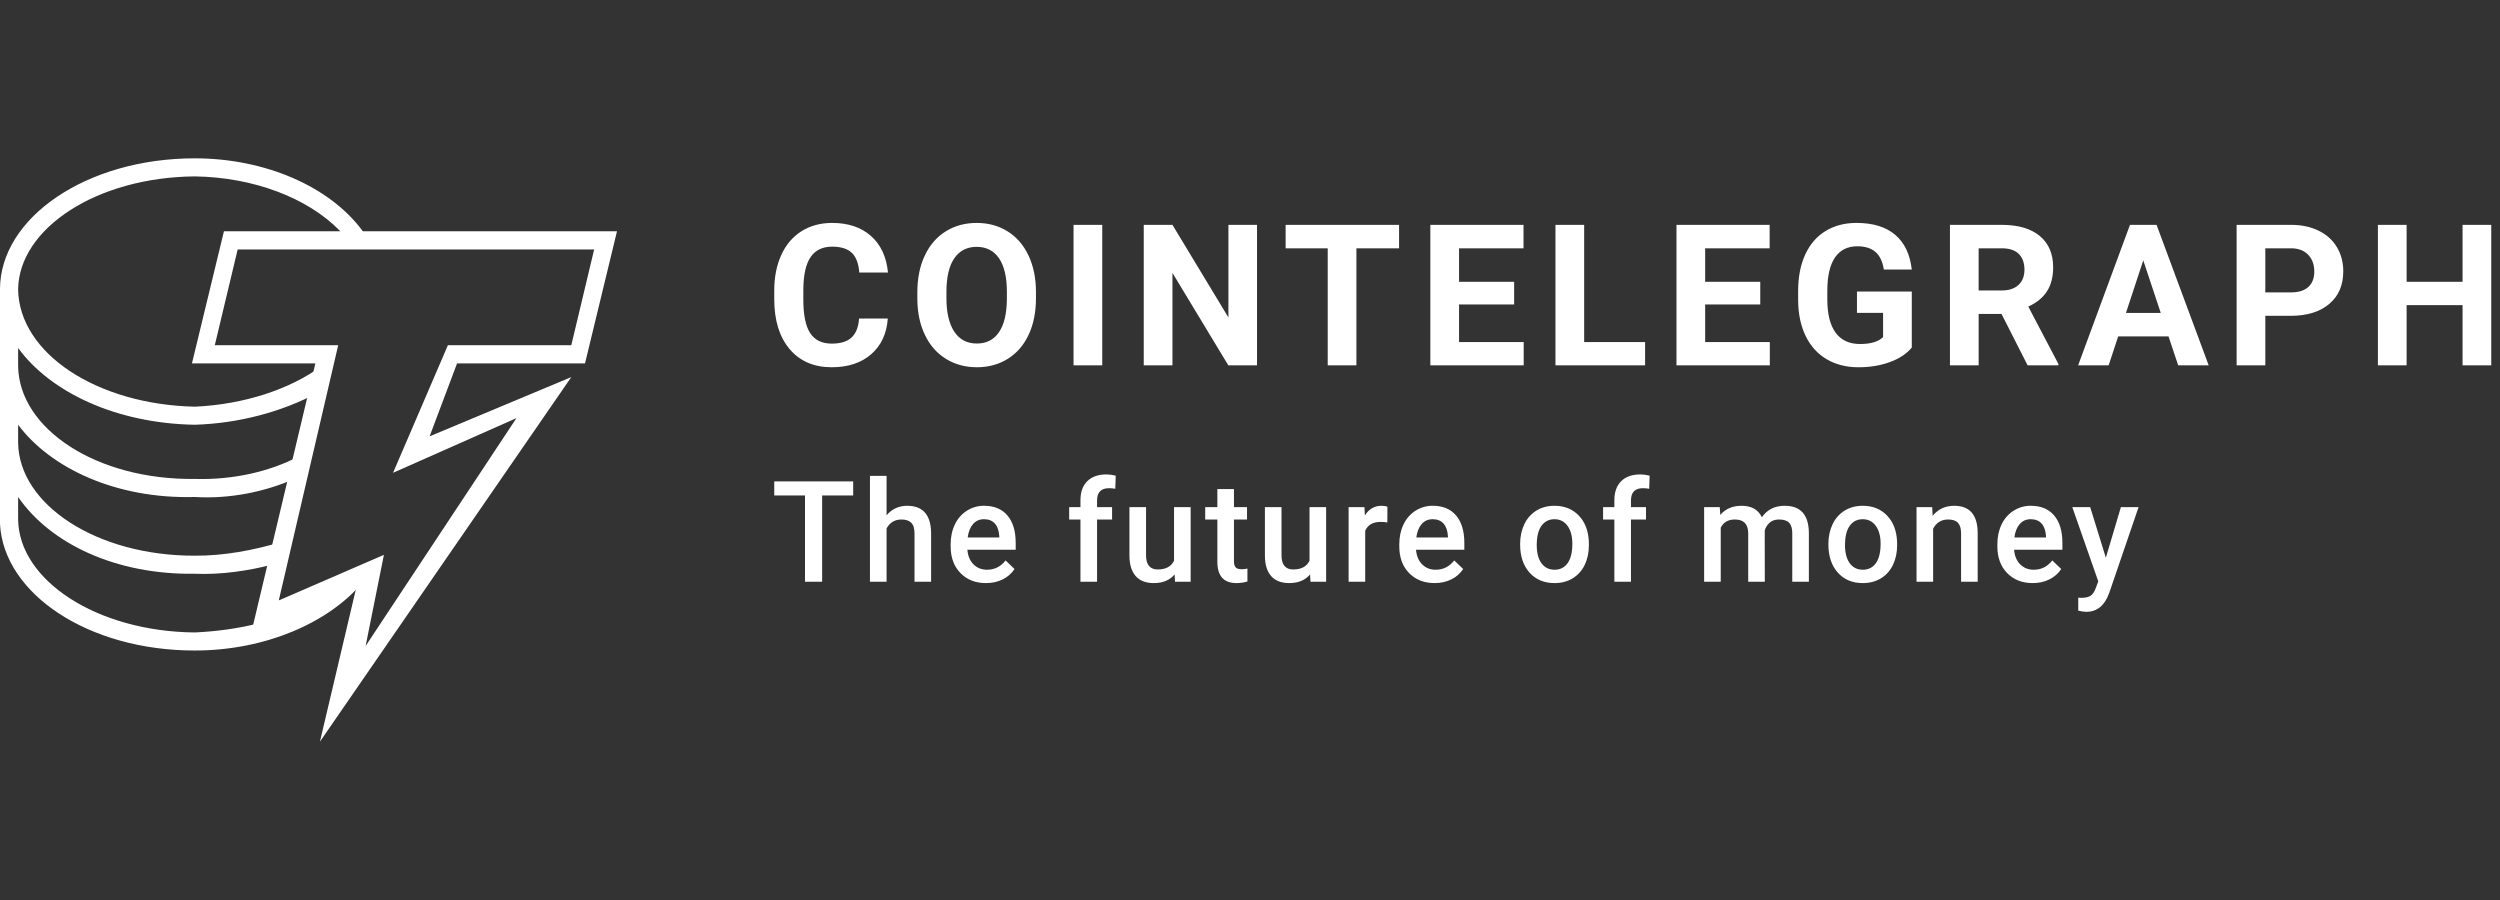
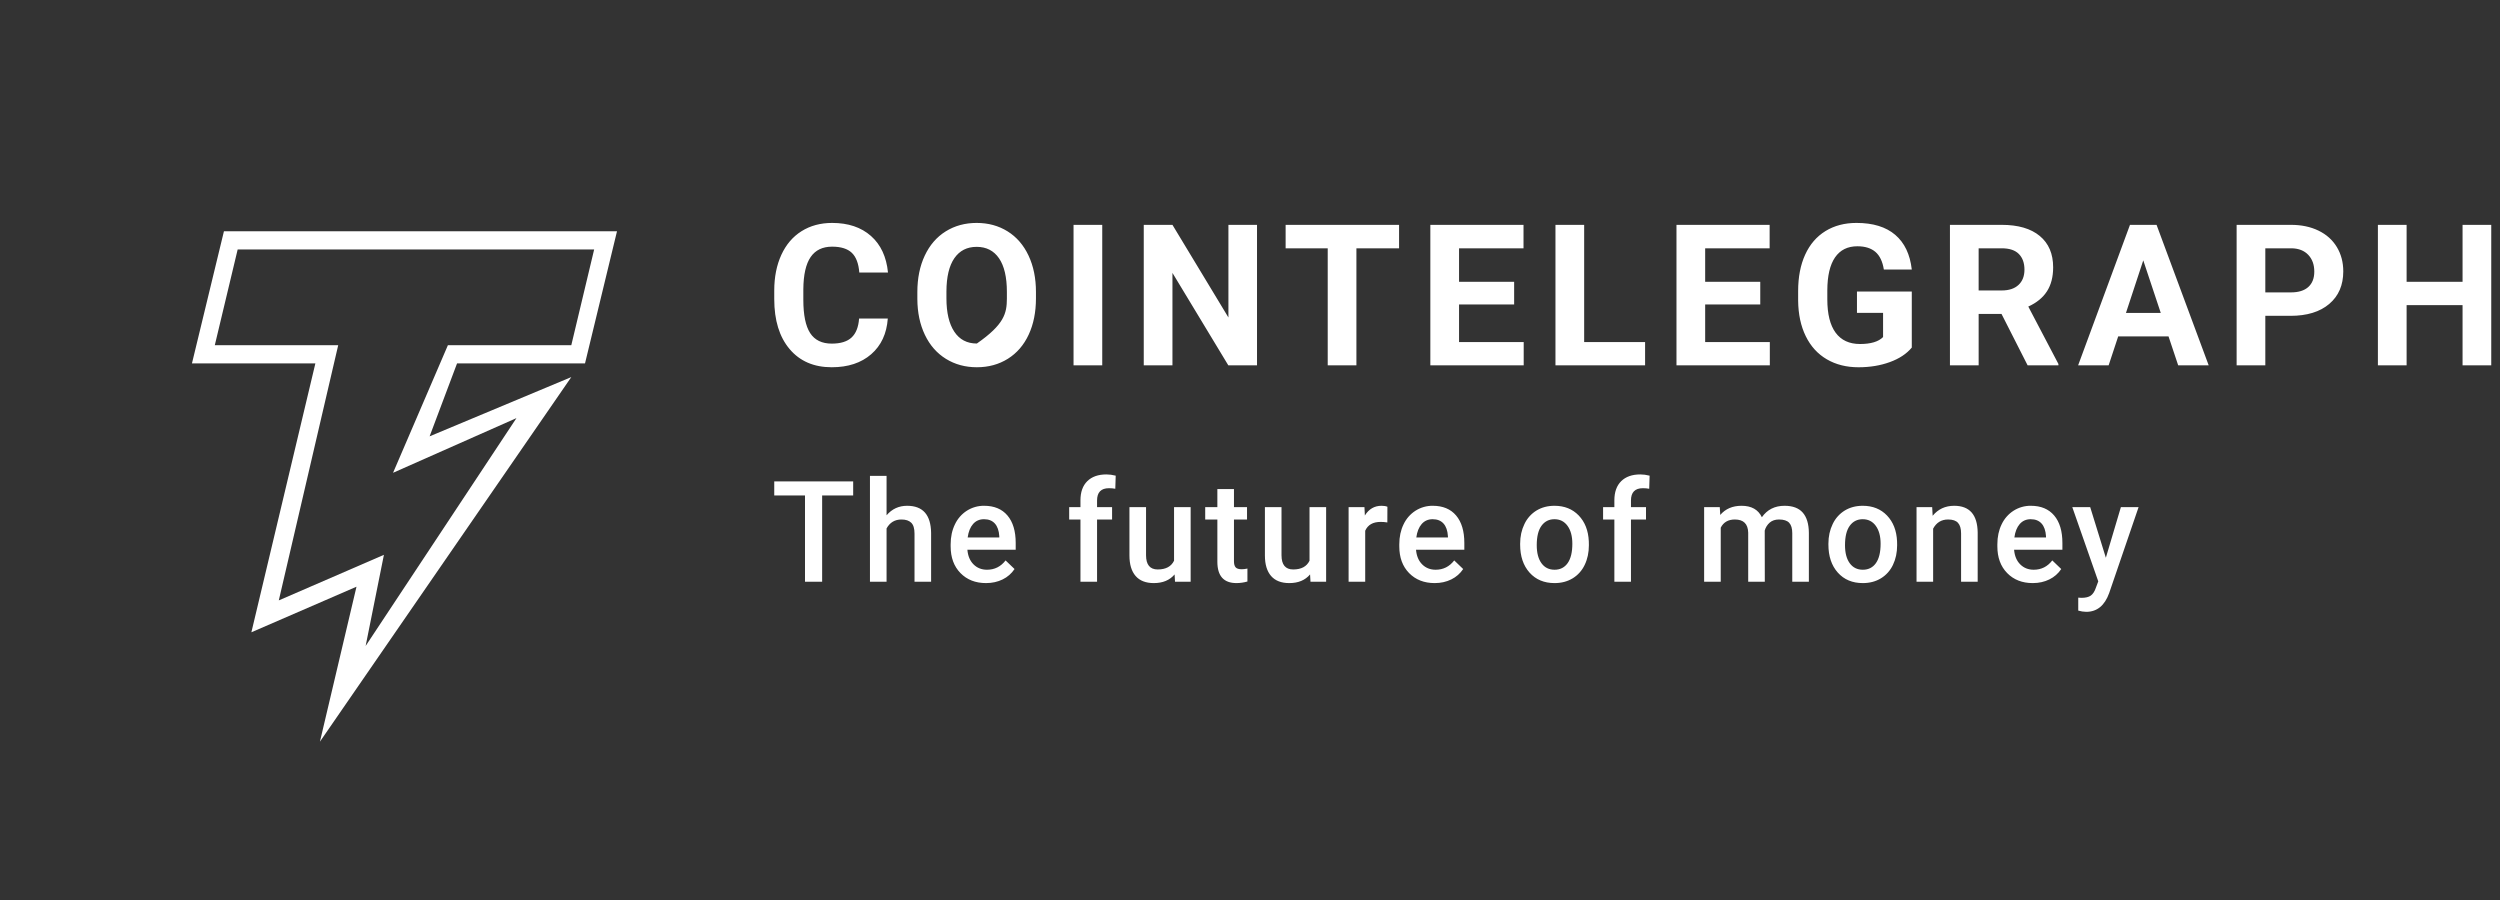
<svg xmlns="http://www.w3.org/2000/svg" width="300" height="108" viewBox="0 0 300 108" fill="none">
  <rect x="0" y="0" width="300" height="108" fill="#333333" stroke="none" />
-   <path d="M43.475 69.935L30.976 75.353V74.811C28.566 75.427 25.896 75.781 23.367 75.895C11.613 75.781 2.282 69.647 2.174 62.348V59.638C6.035 65.236 13.894 68.987 23.367 68.851C26.572 68.987 29.851 68.481 32.606 67.767L33.693 65.058C30.425 66.03 26.859 66.706 23.367 66.683C11.613 66.706 2.282 60.572 2.174 53.137V50.97C6.035 56.144 13.877 59.896 23.367 59.639C27.637 59.896 31.812 59.001 35.323 57.472L35.867 54.762C32.437 56.566 27.992 57.614 23.367 57.472C11.613 57.614 2.282 51.48 2.174 43.926V41.758C6.035 47.053 13.894 50.804 23.367 50.97C28.752 50.804 33.856 49.385 38.041 47.176L38.585 43.925C34.787 46.731 29.242 48.54 23.367 48.802C11.613 48.54 2.284 42.405 2.174 34.714C2.282 27.399 11.613 21.265 23.367 21.168C30.375 21.265 36.883 23.715 40.759 27.67L41.136 28.297L43.876 28.308L43.475 27.67C39.621 22.447 31.913 19 23.367 19C10.361 19 0 26.148 0 34.714V62.89C0.457 71.252 10.582 78.062 23.367 78.062C31.812 78.062 39.402 74.751 43.475 69.935Z" fill="white" />
-   <path d="M38.391 89L42.779 70.406L30.165 75.875L37.844 43.61H23.034L26.873 27.75H74.041L70.201 43.61H54.845L51.554 52.36L68.556 45.25L38.391 89ZM46.07 66.578L43.876 77.516L61.975 50.173L47.166 56.736L53.748 41.423H68.556L71.298 29.938H28.519L25.776 41.423H40.585L33.455 72.048L46.07 66.58V66.578ZM106.535 38.224C106.405 40.037 105.741 41.465 104.543 42.508C103.345 43.55 101.767 44.07 99.808 44.07C97.667 44.07 95.98 43.343 94.753 41.888C93.525 40.434 92.91 38.437 92.91 35.897V34.867C92.91 33.246 93.194 31.818 93.76 30.583C94.326 29.349 95.136 28.401 96.187 27.741C97.239 27.081 98.462 26.751 99.855 26.751C101.783 26.751 103.337 27.273 104.515 28.315C105.693 29.356 106.373 30.819 106.558 32.702H103.115C103.031 31.614 102.73 30.825 102.214 30.334C101.697 29.845 100.911 29.599 99.855 29.599C98.707 29.599 97.848 30.014 97.278 30.844C96.707 31.674 96.415 32.961 96.4 34.705V35.979C96.4 37.8 96.674 39.131 97.22 39.972C97.769 40.813 98.631 41.234 99.809 41.234C100.873 41.234 101.666 40.989 102.19 40.499C102.715 40.009 103.015 39.251 103.091 38.224H106.535V38.224ZM124.315 35.793C124.315 37.453 124.024 38.907 123.442 40.157C122.861 41.408 122.029 42.372 120.946 43.052C119.863 43.73 118.622 44.07 117.222 44.07C115.837 44.07 114.601 43.735 113.514 43.063C112.428 42.392 111.585 41.433 110.989 40.187C110.392 38.94 110.09 37.506 110.082 35.885V35.052C110.082 33.392 110.379 31.932 110.972 30.671C111.565 29.409 112.403 28.44 113.486 27.764C114.569 27.089 115.807 26.751 117.199 26.751C118.592 26.751 119.83 27.09 120.912 27.764C121.995 28.44 122.833 29.409 123.425 30.67C124.019 31.932 124.315 33.389 124.315 35.04V35.793V35.793ZM120.826 35.029C120.826 33.261 120.513 31.919 119.886 31C119.258 30.082 118.362 29.622 117.199 29.622C116.043 29.622 115.152 30.076 114.524 30.983C113.897 31.889 113.579 33.218 113.572 34.971V35.793C113.572 37.514 113.886 38.85 114.513 39.798C115.14 40.748 116.043 41.223 117.222 41.223C118.377 41.223 119.265 40.766 119.886 39.851C120.505 38.937 120.818 37.603 120.826 35.851V35.029ZM132.269 43.839H128.825V26.982H132.269V43.839ZM150.842 43.839H147.397L140.694 32.748V43.839H137.251V26.982H140.694L147.41 38.097V26.982H150.842V43.839ZM167.888 29.796H162.769V43.839H159.326V29.796H154.275V26.982H167.888V29.796V29.796ZM181.697 36.534H175.086V41.049H182.844V43.839H171.641V26.982H182.822V29.796H175.086V33.813H181.697V36.534V36.534ZM190.099 41.049H197.411V43.839H186.656V26.982H190.099V41.05V41.049ZM211.231 36.533H204.62V41.049H212.379V43.839H201.177V26.982H212.356V29.796H204.62V33.813H211.231V36.534V36.533ZM229.414 41.708C228.794 42.457 227.917 43.038 226.784 43.45C225.653 43.864 224.398 44.072 223.02 44.072C221.573 44.072 220.305 43.752 219.215 43.115C218.125 42.478 217.283 41.555 216.69 40.342C216.096 39.131 215.793 37.707 215.777 36.071V34.924C215.777 33.242 216.058 31.785 216.621 30.555C217.183 29.324 217.995 28.381 219.054 27.73C220.114 27.077 221.355 26.751 222.779 26.751C224.76 26.751 226.311 27.227 227.428 28.181C228.545 29.134 229.207 30.522 229.414 32.343H226.061C225.909 31.378 225.57 30.672 225.046 30.224C224.522 29.777 223.8 29.553 222.882 29.553C221.711 29.553 220.82 29.997 220.207 30.884C219.595 31.772 219.285 33.092 219.278 34.844V35.92C219.278 37.688 219.611 39.022 220.276 39.926C220.942 40.829 221.918 41.281 223.203 41.281C224.496 41.281 225.42 41.003 225.969 40.447V37.541H222.836V34.983H229.414V41.708V41.708ZM240.18 37.669H237.438V43.839H233.993V26.982H240.204C242.177 26.982 243.701 27.426 244.771 28.315C245.843 29.202 246.378 30.455 246.378 32.077C246.378 33.227 246.132 34.186 245.638 34.953C245.145 35.721 244.396 36.333 243.394 36.788L247.01 43.676V43.839H243.313L240.18 37.669V37.669ZM237.438 34.855H240.214C241.079 34.855 241.748 34.633 242.223 34.189C242.698 33.745 242.935 33.135 242.935 32.354C242.935 31.559 242.711 30.934 242.263 30.479C241.816 30.024 241.129 29.796 240.204 29.796H237.437V34.855H237.438ZM260.222 40.365H254.184L253.037 43.839H249.375L255.597 26.982H258.787L265.042 43.839H261.382L260.222 40.366V40.365ZM255.114 37.554H259.292L257.192 31.242L255.114 37.554ZM271.838 37.9V43.839H268.395V26.982H274.914C276.169 26.982 277.273 27.214 278.225 27.678C279.179 28.141 279.911 28.798 280.424 29.651C280.937 30.504 281.193 31.475 281.193 32.563C281.193 34.215 280.633 35.517 279.512 36.47C278.39 37.424 276.838 37.9 274.857 37.9H271.838V37.9ZM271.838 35.087H274.914C275.825 35.087 276.519 34.871 276.997 34.439C277.476 34.006 277.715 33.389 277.715 32.587C277.715 31.761 277.474 31.092 276.992 30.583C276.51 30.075 275.844 29.812 274.995 29.796H271.838V35.087ZM298.95 43.839H295.507V36.615H288.793V43.839H285.348V26.982H288.793V33.813H295.507V26.982H298.95V43.839Z" fill="white" />
+   <path d="M38.391 89L42.779 70.406L30.165 75.875L37.844 43.61H23.034L26.873 27.75H74.041L70.201 43.61H54.845L51.554 52.36L68.556 45.25L38.391 89ZM46.07 66.578L43.876 77.516L61.975 50.173L47.166 56.736L53.748 41.423H68.556L71.298 29.938H28.519L25.776 41.423H40.585L33.455 72.048L46.07 66.58V66.578ZM106.535 38.224C106.405 40.037 105.741 41.465 104.543 42.508C103.345 43.55 101.767 44.07 99.808 44.07C97.667 44.07 95.98 43.343 94.753 41.888C93.525 40.434 92.91 38.437 92.91 35.897V34.867C92.91 33.246 93.194 31.818 93.76 30.583C94.326 29.349 95.136 28.401 96.187 27.741C97.239 27.081 98.462 26.751 99.855 26.751C101.783 26.751 103.337 27.273 104.515 28.315C105.693 29.356 106.373 30.819 106.558 32.702H103.115C103.031 31.614 102.73 30.825 102.214 30.334C101.697 29.845 100.911 29.599 99.855 29.599C98.707 29.599 97.848 30.014 97.278 30.844C96.707 31.674 96.415 32.961 96.4 34.705V35.979C96.4 37.8 96.674 39.131 97.22 39.972C97.769 40.813 98.631 41.234 99.809 41.234C100.873 41.234 101.666 40.989 102.19 40.499C102.715 40.009 103.015 39.251 103.091 38.224H106.535V38.224ZM124.315 35.793C124.315 37.453 124.024 38.907 123.442 40.157C122.861 41.408 122.029 42.372 120.946 43.052C119.863 43.73 118.622 44.07 117.222 44.07C115.837 44.07 114.601 43.735 113.514 43.063C112.428 42.392 111.585 41.433 110.989 40.187C110.392 38.94 110.09 37.506 110.082 35.885V35.052C110.082 33.392 110.379 31.932 110.972 30.671C111.565 29.409 112.403 28.44 113.486 27.764C114.569 27.089 115.807 26.751 117.199 26.751C118.592 26.751 119.83 27.09 120.912 27.764C121.995 28.44 122.833 29.409 123.425 30.67C124.019 31.932 124.315 33.389 124.315 35.04V35.793V35.793ZM120.826 35.029C120.826 33.261 120.513 31.919 119.886 31C119.258 30.082 118.362 29.622 117.199 29.622C116.043 29.622 115.152 30.076 114.524 30.983C113.897 31.889 113.579 33.218 113.572 34.971V35.793C113.572 37.514 113.886 38.85 114.513 39.798C115.14 40.748 116.043 41.223 117.222 41.223C120.505 38.937 120.818 37.603 120.826 35.851V35.029ZM132.269 43.839H128.825V26.982H132.269V43.839ZM150.842 43.839H147.397L140.694 32.748V43.839H137.251V26.982H140.694L147.41 38.097V26.982H150.842V43.839ZM167.888 29.796H162.769V43.839H159.326V29.796H154.275V26.982H167.888V29.796V29.796ZM181.697 36.534H175.086V41.049H182.844V43.839H171.641V26.982H182.822V29.796H175.086V33.813H181.697V36.534V36.534ZM190.099 41.049H197.411V43.839H186.656V26.982H190.099V41.05V41.049ZM211.231 36.533H204.62V41.049H212.379V43.839H201.177V26.982H212.356V29.796H204.62V33.813H211.231V36.534V36.533ZM229.414 41.708C228.794 42.457 227.917 43.038 226.784 43.45C225.653 43.864 224.398 44.072 223.02 44.072C221.573 44.072 220.305 43.752 219.215 43.115C218.125 42.478 217.283 41.555 216.69 40.342C216.096 39.131 215.793 37.707 215.777 36.071V34.924C215.777 33.242 216.058 31.785 216.621 30.555C217.183 29.324 217.995 28.381 219.054 27.73C220.114 27.077 221.355 26.751 222.779 26.751C224.76 26.751 226.311 27.227 227.428 28.181C228.545 29.134 229.207 30.522 229.414 32.343H226.061C225.909 31.378 225.57 30.672 225.046 30.224C224.522 29.777 223.8 29.553 222.882 29.553C221.711 29.553 220.82 29.997 220.207 30.884C219.595 31.772 219.285 33.092 219.278 34.844V35.92C219.278 37.688 219.611 39.022 220.276 39.926C220.942 40.829 221.918 41.281 223.203 41.281C224.496 41.281 225.42 41.003 225.969 40.447V37.541H222.836V34.983H229.414V41.708V41.708ZM240.18 37.669H237.438V43.839H233.993V26.982H240.204C242.177 26.982 243.701 27.426 244.771 28.315C245.843 29.202 246.378 30.455 246.378 32.077C246.378 33.227 246.132 34.186 245.638 34.953C245.145 35.721 244.396 36.333 243.394 36.788L247.01 43.676V43.839H243.313L240.18 37.669V37.669ZM237.438 34.855H240.214C241.079 34.855 241.748 34.633 242.223 34.189C242.698 33.745 242.935 33.135 242.935 32.354C242.935 31.559 242.711 30.934 242.263 30.479C241.816 30.024 241.129 29.796 240.204 29.796H237.437V34.855H237.438ZM260.222 40.365H254.184L253.037 43.839H249.375L255.597 26.982H258.787L265.042 43.839H261.382L260.222 40.366V40.365ZM255.114 37.554H259.292L257.192 31.242L255.114 37.554ZM271.838 37.9V43.839H268.395V26.982H274.914C276.169 26.982 277.273 27.214 278.225 27.678C279.179 28.141 279.911 28.798 280.424 29.651C280.937 30.504 281.193 31.475 281.193 32.563C281.193 34.215 280.633 35.517 279.512 36.47C278.39 37.424 276.838 37.9 274.857 37.9H271.838V37.9ZM271.838 35.087H274.914C275.825 35.087 276.519 34.871 276.997 34.439C277.476 34.006 277.715 33.389 277.715 32.587C277.715 31.761 277.474 31.092 276.992 30.583C276.51 30.075 275.844 29.812 274.995 29.796H271.838V35.087ZM298.95 43.839H295.507V36.615H288.793V43.839H285.348V26.982H288.793V33.813H295.507V26.982H298.95V43.839Z" fill="white" />
  <path d="M102.381 59.453H98.657V69.806H96.6V59.453H92.91V57.766H102.381V59.453V59.453ZM106.388 61.835C107.038 61.074 107.861 60.694 108.856 60.694C110.748 60.694 111.706 61.782 111.733 63.96V69.806H109.742V64.034C109.742 63.417 109.61 62.98 109.344 62.724C109.079 62.467 108.69 62.34 108.176 62.34C107.378 62.34 106.782 62.698 106.388 63.414V69.806H104.395V57.105H106.388V61.835ZM118.325 69.971C117.063 69.971 116.039 69.57 115.255 68.769C114.471 67.967 114.078 66.898 114.078 65.564V65.316C114.078 64.423 114.25 63.625 114.591 62.922C114.907 62.249 115.405 61.68 116.029 61.281C116.648 60.889 117.365 60.685 118.096 60.694C119.304 60.694 120.237 61.082 120.895 61.859C121.554 62.637 121.884 63.736 121.884 65.159V65.97H116.087C116.147 66.708 116.392 67.292 116.821 67.722C117.25 68.152 117.789 68.368 118.439 68.368C119.353 68.368 120.096 67.995 120.67 67.25L121.745 68.284C121.389 68.82 120.897 69.25 120.321 69.529C119.728 69.823 119.063 69.971 118.325 69.971V69.971ZM118.088 62.305C117.541 62.305 117.1 62.499 116.764 62.885C116.428 63.27 116.213 63.808 116.12 64.497H119.915V64.348C119.872 63.675 119.694 63.167 119.383 62.823C119.071 62.479 118.64 62.306 118.088 62.306V62.305ZM129.655 69.806V62.348H128.301V60.859H129.655V60.04C129.655 59.048 129.928 58.281 130.474 57.741C131.022 57.2 131.786 56.931 132.77 56.931C133.12 56.931 133.492 56.98 133.885 57.08L133.836 58.651C133.584 58.604 133.329 58.582 133.073 58.585C132.122 58.585 131.647 59.078 131.647 60.065V60.859H133.45V62.348H131.647V69.806H129.655ZM140.952 68.93C140.367 69.624 139.536 69.971 138.459 69.971C137.497 69.971 136.769 69.688 136.275 69.12C135.78 68.552 135.533 67.731 135.533 66.655V60.859H137.525V66.63C137.525 67.766 137.992 68.335 138.927 68.335C139.894 68.335 140.548 67.985 140.886 67.285V60.859H142.878V69.806H141.001L140.952 68.93ZM148.076 58.684V60.859H149.643V62.348H148.076V67.341C148.076 67.684 148.143 67.931 148.277 68.082C148.412 68.233 148.65 68.309 148.994 68.309C149.224 68.309 149.456 68.282 149.691 68.227V69.781C149.264 69.904 148.823 69.968 148.379 69.971C146.849 69.971 146.084 69.12 146.084 67.416V62.347H144.625V60.859H146.083V58.685H148.076V58.684ZM157.209 68.93C156.623 69.624 155.793 69.971 154.716 69.971C153.753 69.971 153.026 69.688 152.531 69.12C152.036 68.552 151.789 67.731 151.789 66.655V60.859H153.781V66.63C153.781 67.766 154.249 68.335 155.184 68.335C156.151 68.335 156.804 67.985 157.143 67.285V60.859H159.135V69.806H157.258L157.209 68.93V68.93ZM166.481 62.694C166.213 62.65 165.941 62.628 165.669 62.629C164.756 62.629 164.141 62.981 163.825 63.687V69.806H161.832V60.859H163.735L163.783 61.859C164.264 61.082 164.932 60.694 165.784 60.694C166.068 60.694 166.303 60.732 166.489 60.809L166.481 62.694V62.694ZM172.162 69.971C170.899 69.971 169.876 69.57 169.091 68.769C168.308 67.967 167.915 66.898 167.915 65.564V65.316C167.915 64.423 168.086 63.625 168.428 62.922C168.743 62.249 169.242 61.68 169.866 61.281C170.485 60.889 171.202 60.685 171.932 60.694C173.14 60.694 174.074 61.082 174.732 61.859C175.39 62.637 175.72 63.736 175.72 65.159V65.97H169.923C169.984 66.708 170.229 67.292 170.657 67.722C171.086 68.152 171.626 68.368 172.276 68.368C173.189 68.368 173.933 67.995 174.507 67.25L175.582 68.284C175.226 68.82 174.734 69.25 174.158 69.529C173.564 69.823 172.9 69.971 172.162 69.971V69.971ZM171.925 62.305C171.377 62.305 170.936 62.499 170.6 62.885C170.264 63.27 170.05 63.808 169.957 64.497H173.751V64.348C173.709 63.675 173.531 63.167 173.22 62.823C172.907 62.479 172.476 62.306 171.925 62.306V62.305ZM182.417 65.249C182.417 64.373 182.589 63.584 182.934 62.881C183.25 62.209 183.754 61.645 184.385 61.259C185.008 60.882 185.723 60.694 186.534 60.694C187.729 60.694 188.701 61.082 189.448 61.859C190.193 62.637 190.597 63.668 190.657 64.952L190.666 65.423C190.666 66.305 190.498 67.094 190.162 67.789C189.848 68.458 189.346 69.019 188.718 69.401C188.092 69.781 187.369 69.971 186.55 69.971C185.298 69.971 184.296 69.551 183.544 68.711C182.794 67.87 182.417 66.749 182.417 65.349V65.249V65.249ZM184.409 65.423C184.409 66.344 184.598 67.065 184.976 67.585C185.352 68.107 185.877 68.368 186.55 68.368C187.221 68.368 187.745 68.102 188.119 67.573C188.494 67.044 188.681 66.27 188.681 65.249C188.681 64.346 188.488 63.629 188.103 63.1C187.717 62.57 187.194 62.306 186.533 62.306C185.884 62.306 185.366 62.566 184.984 63.087C184.601 63.609 184.409 64.387 184.409 65.424V65.423ZM193.724 69.806V62.348H192.37V60.859H193.724V60.04C193.724 59.048 193.997 58.281 194.543 57.741C195.091 57.2 195.855 56.931 196.839 56.931C197.189 56.931 197.561 56.98 197.954 57.08L197.905 58.651C197.654 58.604 197.399 58.582 197.144 58.585C196.192 58.585 195.716 59.078 195.716 60.065V60.859H197.52V62.348H195.716V69.806H193.724V69.806ZM206.373 60.859L206.43 61.793C207.054 61.059 207.907 60.694 208.988 60.694C210.175 60.694 210.986 61.151 211.424 62.067C212.069 61.151 212.975 60.694 214.145 60.694C215.123 60.694 215.852 60.966 216.33 61.512C216.808 62.058 217.053 62.863 217.064 63.926V69.806H215.072V63.985C215.072 63.417 214.949 63 214.703 62.736C214.456 62.471 214.05 62.339 213.482 62.339C213.028 62.339 212.657 62.462 212.371 62.707C212.079 62.96 211.869 63.295 211.767 63.67L211.776 69.806H209.784V63.918C209.756 62.866 209.224 62.339 208.185 62.339C207.387 62.339 206.821 62.666 206.488 63.323V69.806H204.496V60.859H206.373ZM219.409 65.251C219.409 64.373 219.581 63.584 219.925 62.881C220.241 62.209 220.746 61.645 221.376 61.259C221.999 60.882 222.715 60.694 223.525 60.694C224.721 60.694 225.693 61.082 226.438 61.859C227.185 62.637 227.588 63.668 227.647 64.952L227.656 65.423C227.656 66.305 227.488 67.094 227.153 67.789C226.839 68.458 226.337 69.019 225.709 69.401C225.083 69.781 224.361 69.971 223.54 69.971C222.289 69.971 221.287 69.551 220.536 68.711C219.785 67.87 219.409 66.749 219.409 65.349V65.249V65.251ZM221.401 65.423C221.401 66.344 221.589 67.065 221.966 67.585C222.344 68.107 222.869 68.368 223.54 68.368C224.212 68.368 224.736 68.102 225.111 67.573C225.485 67.044 225.673 66.27 225.673 65.249C225.673 64.346 225.479 63.629 225.094 63.1C224.709 62.57 224.185 62.306 223.525 62.306C222.874 62.306 222.357 62.566 221.974 63.087C221.592 63.609 221.401 64.387 221.401 65.424V65.423ZM231.862 60.859L231.919 61.893C232.575 61.093 233.436 60.694 234.501 60.694C236.348 60.694 237.289 61.761 237.322 63.893V69.806H235.33V64.01C235.33 63.442 235.208 63.021 234.965 62.749C234.722 62.475 234.325 62.339 233.772 62.339C232.969 62.339 232.37 62.706 231.976 63.438V69.806H229.984V60.859H231.862V60.859ZM243.929 69.971C242.667 69.971 241.643 69.57 240.86 68.769C240.075 67.967 239.683 66.898 239.683 65.564V65.316C239.683 64.423 239.853 63.625 240.195 62.922C240.511 62.249 241.01 61.679 241.634 61.281C242.253 60.889 242.97 60.685 243.7 60.694C244.909 60.694 245.841 61.082 246.5 61.859C247.159 62.637 247.488 63.736 247.488 65.159V65.97H241.691C241.752 66.708 241.996 67.292 242.425 67.722C242.854 68.152 243.394 68.368 244.044 68.368C244.957 68.368 245.701 67.995 246.274 67.25L247.349 68.284C246.993 68.82 246.502 69.25 245.926 69.529C245.333 69.823 244.668 69.971 243.929 69.971V69.971ZM243.692 62.305C243.145 62.305 242.704 62.499 242.367 62.885C242.032 63.27 241.817 63.808 241.724 64.497H245.52V64.348C245.476 63.675 245.299 63.167 244.987 62.823C244.676 62.479 244.244 62.306 243.692 62.306V62.305ZM252.702 66.928L254.505 60.859H256.629L253.103 71.162C252.562 72.667 251.644 73.42 250.349 73.42C250.024 73.415 249.701 73.365 249.389 73.271V71.716L249.767 71.741C250.269 71.741 250.648 71.649 250.902 71.465C251.156 71.279 251.357 70.969 251.504 70.534L251.792 69.764L248.676 60.859H250.825L252.702 66.928Z" fill="white" />
</svg>